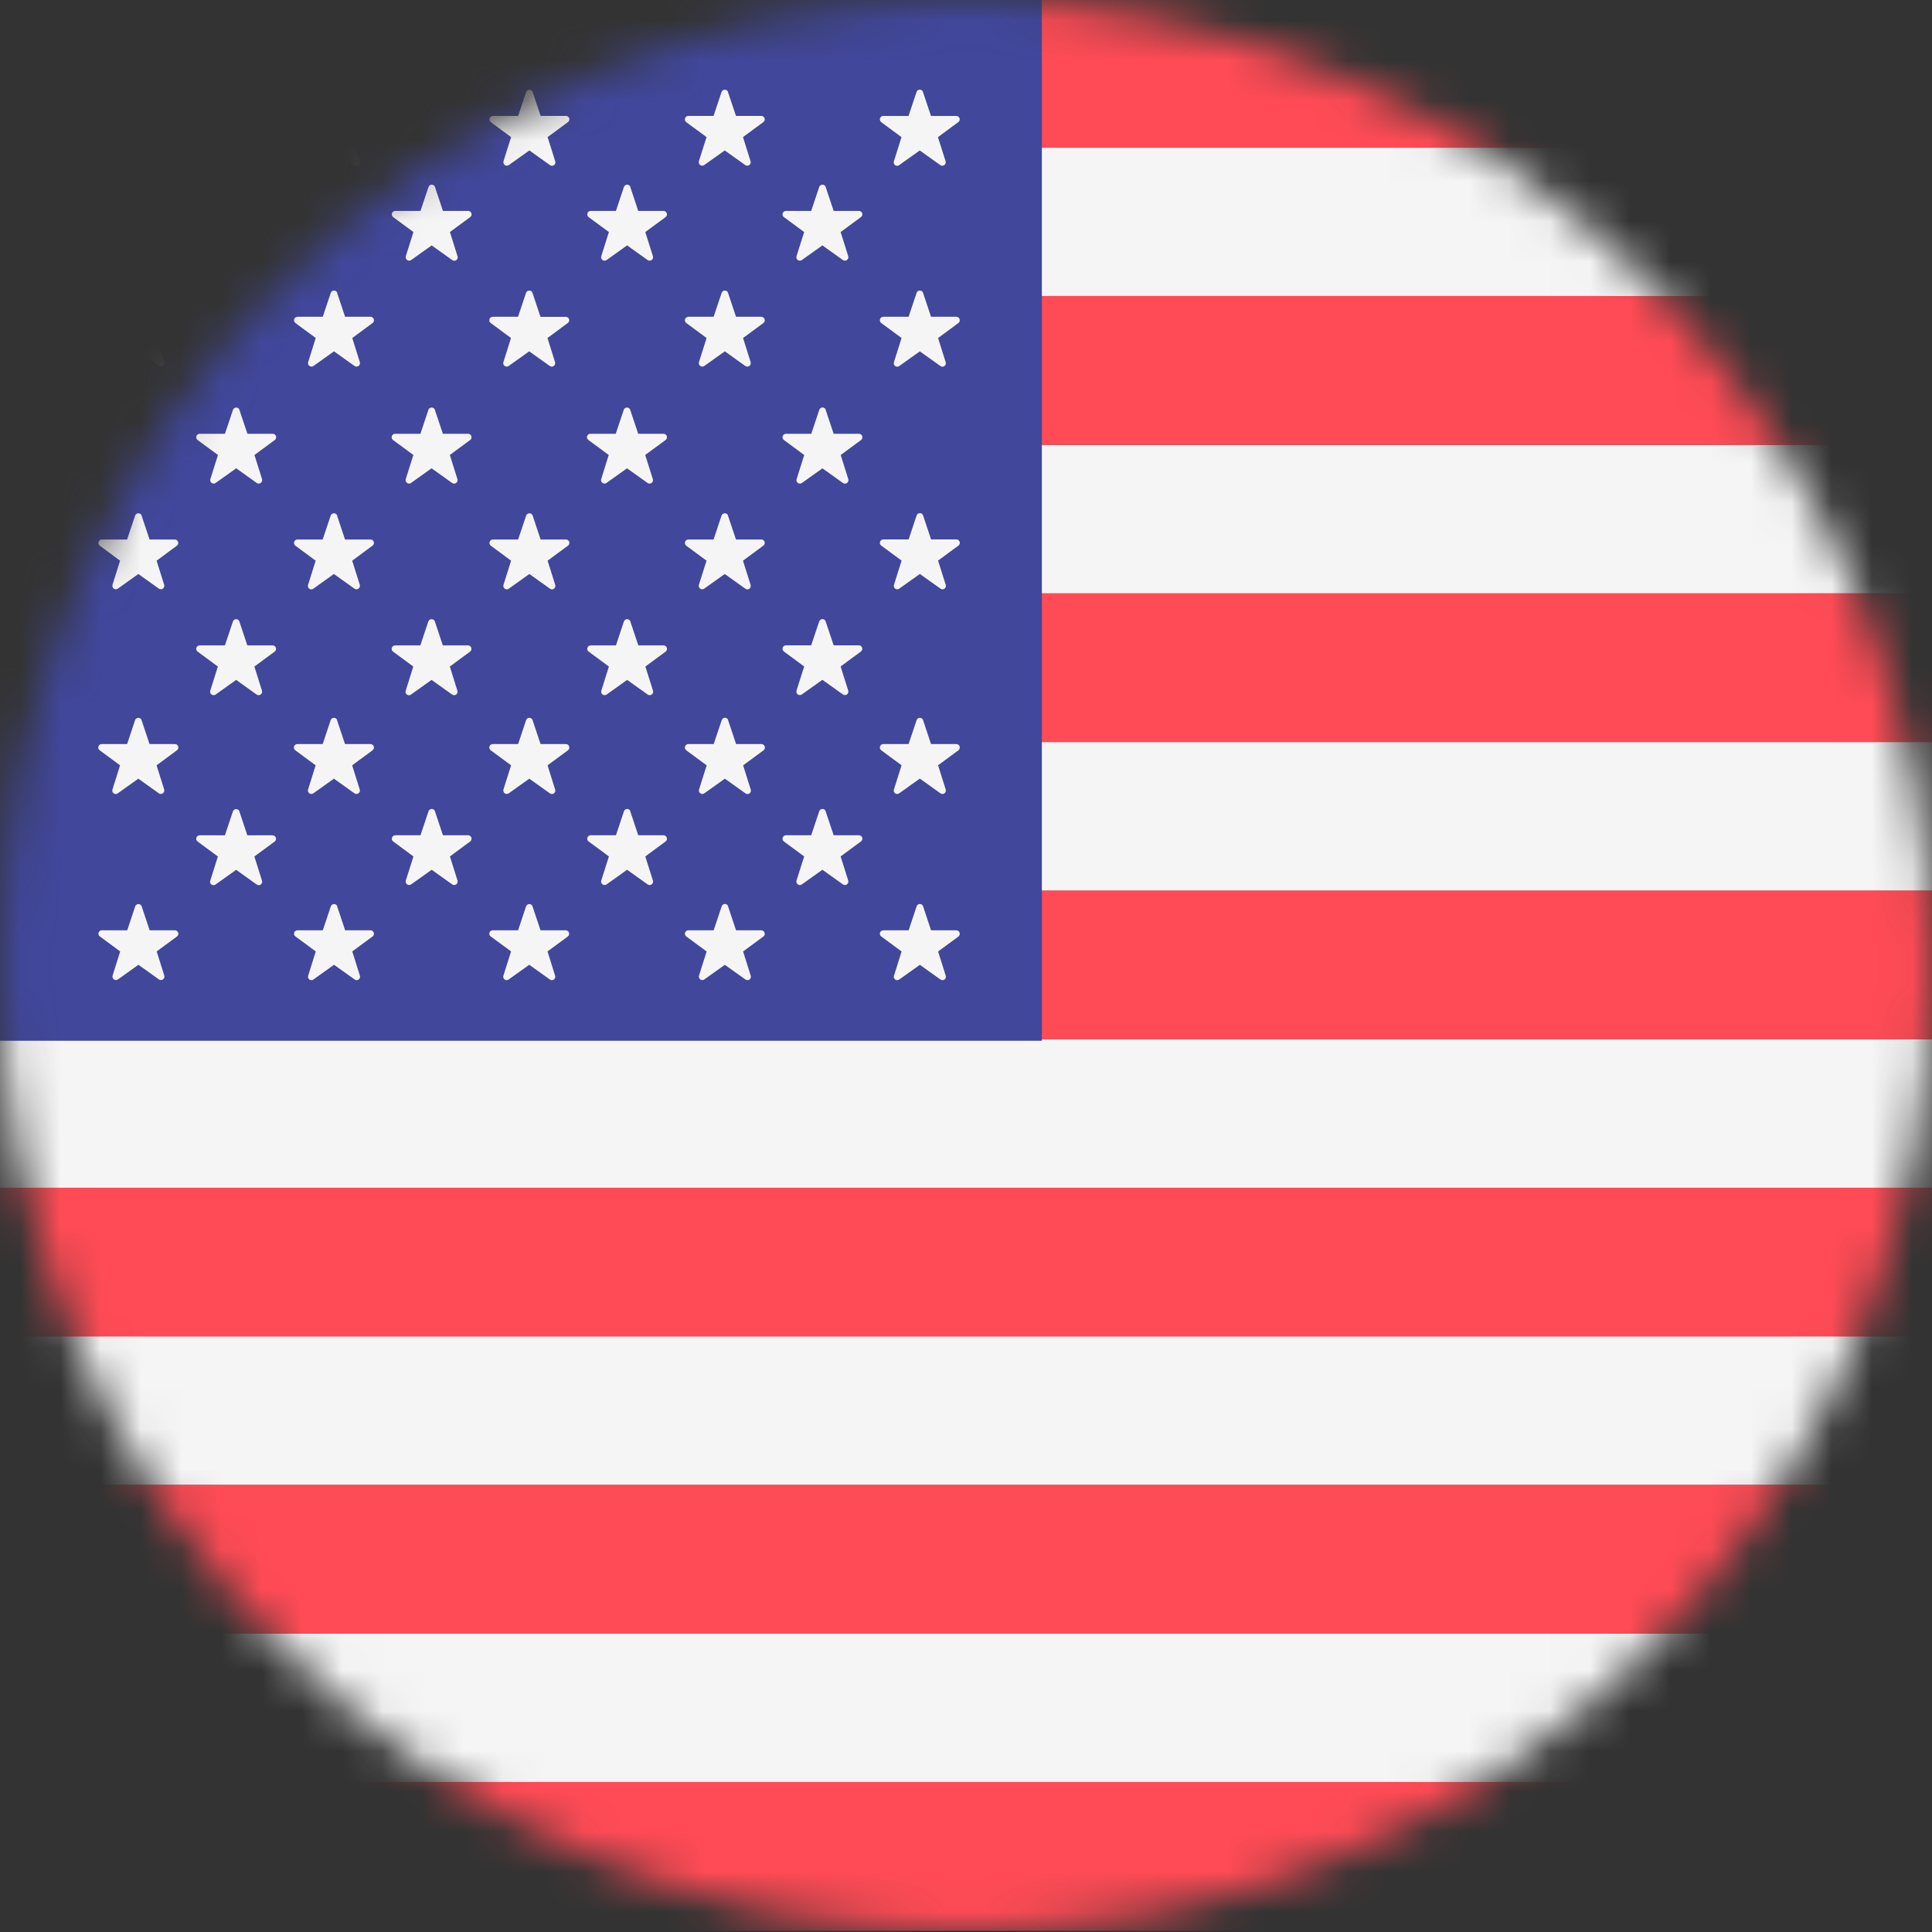
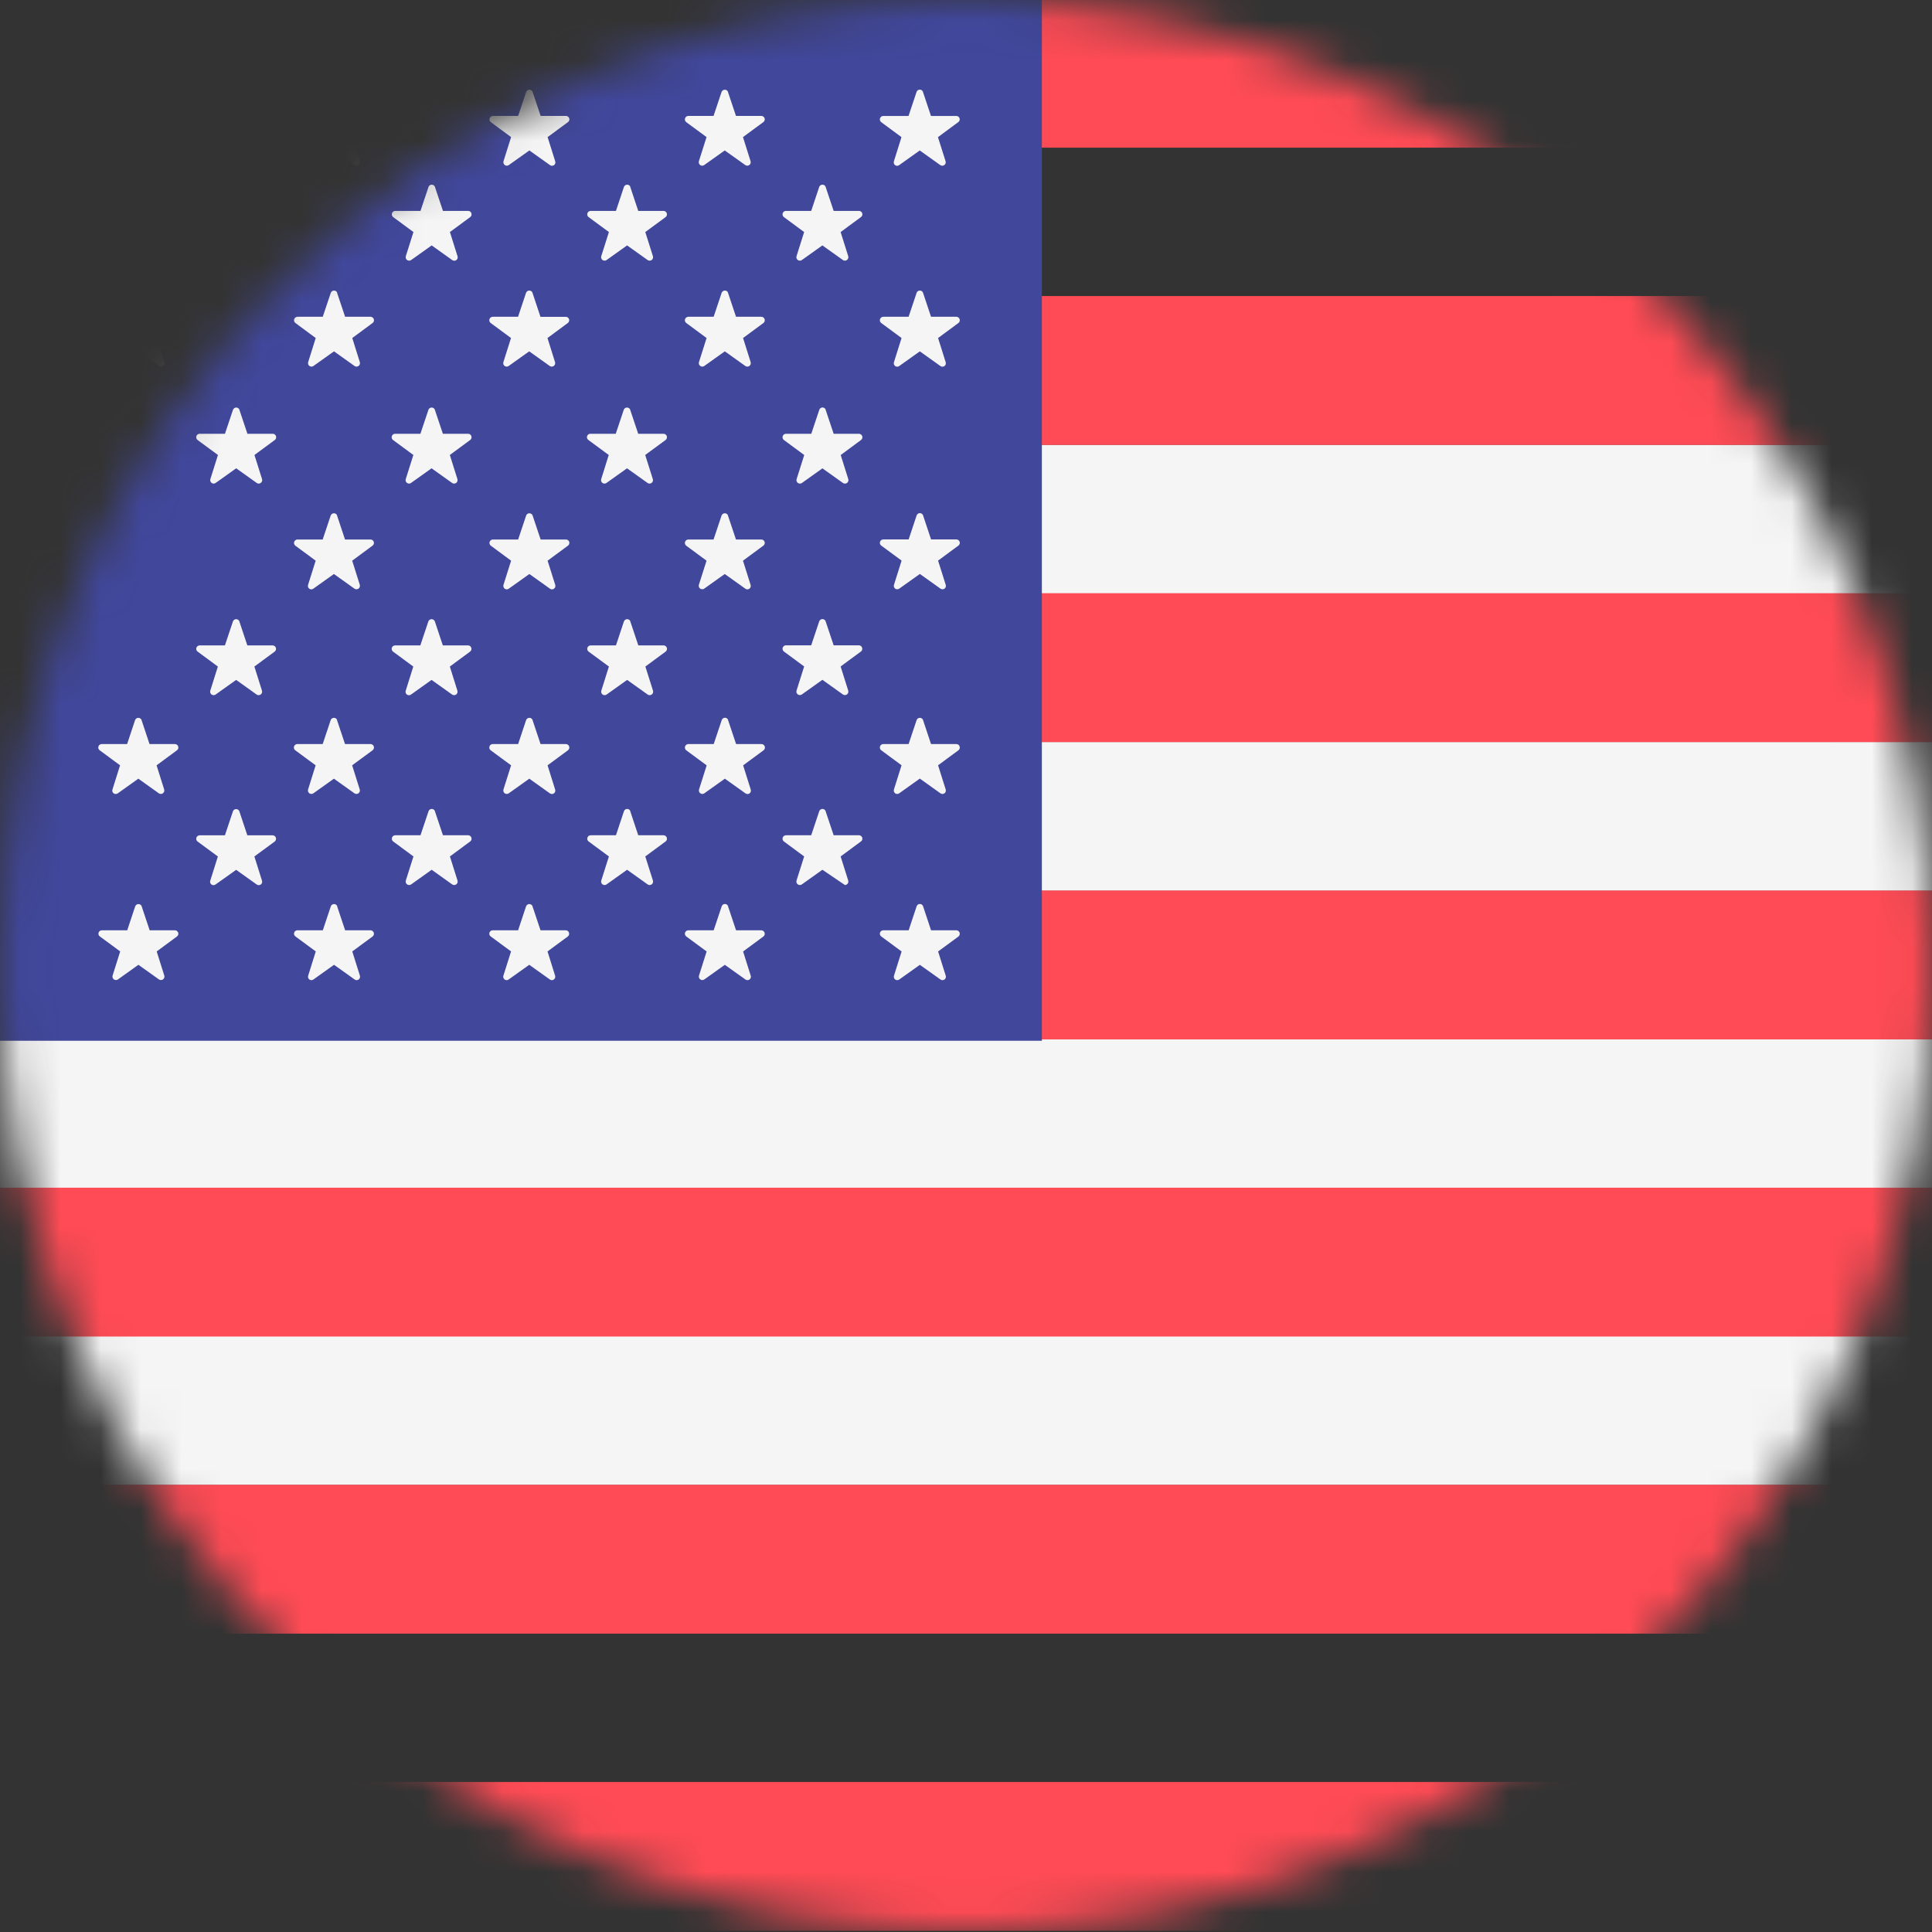
<svg xmlns="http://www.w3.org/2000/svg" width="48" height="48" viewBox="0 0 48 48" fill="none">
  <rect x="0" y="0" width="48" height="48" fill="#333333" stroke="none" />
  <mask id="mask0_2247_280" style="mask-type:alpha" maskUnits="userSpaceOnUse" x="0" y="0" width="48" height="48">
    <circle cx="24" cy="24" r="24" fill="#D9D9D9" />
  </mask>
  <g mask="url(#mask0_2247_280)">
    <path d="M48 11.051H0V14.749H48V11.051Z" fill="#F5F5F5" />
-     <path d="M45.504 3.67H2.51C1.588 4.752 0.895 6.01 0.473 7.368H47.531C47.112 6.011 46.423 4.753 45.504 3.67V3.67Z" fill="#F5F5F5" />
    <path d="M48 18.434H0V22.132H48V18.434Z" fill="#F5F5F5" />
    <path d="M48 25.814H0V29.513H48V25.814Z" fill="#F5F5F5" />
    <path d="M48 33.195H0V36.894H48V33.195Z" fill="#F5F5F5" />
-     <path d="M47.531 40.578H0.473C0.894 41.938 1.587 43.197 2.51 44.281H45.504C46.423 43.198 47.112 41.94 47.531 40.582V40.578Z" fill="#F5F5F5" />
    <path d="M37.495 -0.029H10.5C8.978 -0.032 7.473 0.298 6.092 0.937C4.71 1.576 3.484 2.508 2.5 3.669H45.487C44.503 2.509 43.279 1.577 41.899 0.939C40.519 0.3 39.016 -0.03 37.495 -0.029V-0.029Z" fill="#FF4B55" />
    <path d="M48 14.738H0V18.437H48V14.738Z" fill="#FF4B55" />
    <path d="M47.997 10.475C47.999 9.418 47.84 8.366 47.528 7.355H0.469C0.157 8.366 -0.001 9.418 8.52584e-06 10.475V11.054H47.997V10.475Z" fill="#FF4B55" />
    <path d="M48 22.125H0V25.823H48V22.125Z" fill="#FF4B55" />
    <path d="M47.997 37.467V36.889H8.79449e-06V37.467C-0.001 38.525 0.157 39.577 0.469 40.587H47.53C47.842 39.577 48 38.525 47.999 37.467H47.997Z" fill="#FF4B55" />
    <path d="M45.486 44.273H2.508C3.492 45.435 4.718 46.367 6.1 47.006C7.481 47.645 8.986 47.974 10.508 47.972H37.495C39.015 47.973 40.518 47.643 41.898 47.004C43.278 46.365 44.503 45.434 45.486 44.273V44.273Z" fill="#FF4B55" />
    <path d="M48 29.508H0V33.206H48V29.508Z" fill="#FF4B55" />
    <path d="M25.885 -0.029H10.515C7.726 -0.029 5.052 1.079 3.08 3.051C1.108 5.023 0 7.697 0 10.486L0 25.857H25.885V-0.029Z" fill="#41479B" />
    <path d="M2.785 4.023C2.78 4.04 2.78 4.058 2.786 4.075C2.791 4.092 2.802 4.106 2.816 4.117C2.831 4.127 2.848 4.133 2.865 4.133C2.883 4.134 2.9 4.129 2.915 4.119L3.433 3.757L3.944 4.122C3.959 4.131 3.977 4.136 3.994 4.136C4.012 4.136 4.029 4.13 4.043 4.119C4.057 4.109 4.068 4.094 4.074 4.078C4.079 4.061 4.08 4.043 4.075 4.026L3.886 3.425L4.393 3.052C4.406 3.041 4.416 3.026 4.421 3.009C4.426 2.992 4.425 2.975 4.42 2.958C4.414 2.941 4.404 2.927 4.39 2.916C4.376 2.906 4.359 2.9 4.341 2.899H3.714L3.607 2.576C3.337 2.812 3.079 3.061 2.835 3.323L2.982 3.432L2.785 4.023Z" fill="#F5F5F5" />
    <path d="M3.518 7.273L3.717 7.87H4.347C4.365 7.871 4.382 7.877 4.397 7.887C4.411 7.898 4.422 7.912 4.427 7.929C4.433 7.946 4.433 7.964 4.428 7.981C4.423 7.999 4.413 8.014 4.399 8.024L3.892 8.398L4.081 8.997C4.086 9.014 4.085 9.032 4.08 9.049C4.074 9.065 4.063 9.08 4.049 9.091C4.035 9.101 4.018 9.107 4 9.107C3.983 9.108 3.965 9.102 3.95 9.093L3.439 8.728L2.927 9.093C2.912 9.102 2.895 9.108 2.877 9.107C2.859 9.107 2.842 9.101 2.828 9.091C2.814 9.08 2.803 9.065 2.797 9.049C2.792 9.032 2.791 9.014 2.796 8.997L2.985 8.398L2.479 8.024C2.465 8.014 2.454 7.999 2.449 7.981C2.444 7.964 2.444 7.946 2.45 7.929C2.455 7.912 2.466 7.898 2.48 7.887C2.495 7.877 2.512 7.871 2.53 7.87H3.16L3.36 7.273C3.366 7.257 3.377 7.243 3.391 7.233C3.405 7.224 3.422 7.219 3.439 7.219C3.456 7.219 3.473 7.224 3.487 7.233C3.502 7.243 3.513 7.257 3.519 7.273H3.518Z" fill="#F5F5F5" />
-     <path d="M3.516 12.806L3.716 13.404H4.346C4.363 13.404 4.38 13.41 4.394 13.421C4.408 13.431 4.418 13.446 4.424 13.462C4.43 13.479 4.43 13.497 4.425 13.514C4.42 13.53 4.41 13.545 4.397 13.556L3.891 13.93L4.079 14.53C4.084 14.547 4.084 14.565 4.078 14.582C4.072 14.599 4.062 14.613 4.048 14.624C4.033 14.634 4.016 14.64 3.998 14.64C3.981 14.641 3.963 14.636 3.949 14.626L3.437 14.261L2.925 14.626C2.91 14.636 2.893 14.641 2.875 14.64C2.858 14.64 2.84 14.634 2.826 14.624C2.812 14.613 2.801 14.599 2.796 14.582C2.79 14.565 2.79 14.547 2.795 14.53L2.983 13.93L2.477 13.556C2.463 13.545 2.454 13.53 2.449 13.514C2.444 13.497 2.444 13.479 2.45 13.462C2.455 13.446 2.466 13.431 2.48 13.421C2.494 13.41 2.511 13.404 2.528 13.404H3.158L3.358 12.806C3.364 12.79 3.375 12.776 3.389 12.767C3.404 12.757 3.42 12.752 3.438 12.752C3.455 12.752 3.471 12.757 3.486 12.767C3.5 12.776 3.511 12.79 3.517 12.806H3.516Z" fill="#F5F5F5" />
    <path d="M3.516 17.888L3.715 18.486H4.345C4.363 18.486 4.381 18.491 4.396 18.502C4.411 18.512 4.422 18.527 4.427 18.545C4.433 18.562 4.433 18.581 4.428 18.598C4.422 18.615 4.411 18.63 4.396 18.641L3.89 19.014L4.079 19.615C4.084 19.632 4.083 19.65 4.078 19.667C4.072 19.683 4.061 19.698 4.047 19.709C4.033 19.719 4.016 19.725 3.998 19.725C3.98 19.726 3.963 19.721 3.948 19.711L3.437 19.346L2.925 19.711C2.91 19.721 2.893 19.727 2.874 19.727C2.856 19.727 2.839 19.722 2.824 19.711C2.809 19.7 2.799 19.685 2.793 19.668C2.788 19.651 2.788 19.632 2.794 19.615L2.983 19.014L2.477 18.641C2.462 18.63 2.451 18.615 2.445 18.598C2.44 18.581 2.44 18.562 2.446 18.545C2.451 18.527 2.462 18.512 2.477 18.502C2.492 18.491 2.51 18.486 2.528 18.486H3.158L3.357 17.888C3.364 17.872 3.375 17.858 3.389 17.849C3.403 17.839 3.42 17.834 3.437 17.834C3.454 17.834 3.471 17.839 3.485 17.849C3.5 17.858 3.511 17.872 3.517 17.888H3.516Z" fill="#F5F5F5" />
    <path d="M3.519 22.515L3.718 23.113H4.348C4.366 23.113 4.382 23.119 4.396 23.13C4.41 23.14 4.421 23.155 4.427 23.171C4.432 23.188 4.433 23.206 4.428 23.223C4.423 23.239 4.413 23.254 4.399 23.265L3.893 23.638L4.082 24.239C4.087 24.256 4.086 24.274 4.081 24.291C4.075 24.308 4.064 24.322 4.05 24.333C4.036 24.343 4.019 24.349 4.001 24.349C3.983 24.35 3.966 24.345 3.951 24.335L3.439 23.97L2.928 24.335C2.913 24.345 2.896 24.35 2.878 24.349C2.86 24.349 2.843 24.343 2.829 24.333C2.815 24.322 2.804 24.308 2.798 24.291C2.793 24.274 2.792 24.256 2.797 24.239L2.986 23.638L2.48 23.265C2.465 23.255 2.455 23.24 2.449 23.223C2.444 23.206 2.444 23.187 2.45 23.17C2.455 23.153 2.466 23.139 2.481 23.128C2.495 23.118 2.513 23.113 2.531 23.113H3.161L3.36 22.515C3.367 22.499 3.378 22.485 3.392 22.476C3.406 22.466 3.423 22.461 3.44 22.461C3.457 22.461 3.474 22.466 3.488 22.476C3.503 22.485 3.514 22.499 3.52 22.515H3.519Z" fill="#F5F5F5" />
    <path d="M5.946 4.642L6.145 5.24H6.775C6.793 5.24 6.81 5.246 6.824 5.257C6.838 5.267 6.848 5.282 6.854 5.298C6.859 5.315 6.86 5.333 6.855 5.349C6.85 5.366 6.84 5.381 6.827 5.392L6.32 5.765L6.509 6.366C6.514 6.383 6.513 6.401 6.508 6.418C6.502 6.435 6.491 6.449 6.477 6.46C6.463 6.47 6.446 6.476 6.428 6.476C6.41 6.477 6.393 6.472 6.378 6.462L5.867 6.097L5.355 6.462C5.34 6.472 5.323 6.477 5.305 6.476C5.287 6.476 5.27 6.47 5.256 6.46C5.242 6.449 5.231 6.435 5.225 6.418C5.22 6.401 5.219 6.383 5.224 6.366L5.413 5.765L4.907 5.392C4.893 5.381 4.883 5.366 4.878 5.349C4.874 5.333 4.874 5.315 4.879 5.298C4.885 5.282 4.896 5.267 4.91 5.257C4.924 5.246 4.94 5.24 4.958 5.24H5.588L5.788 4.642C5.794 4.626 5.805 4.612 5.819 4.603C5.833 4.593 5.85 4.588 5.867 4.588C5.884 4.588 5.901 4.593 5.915 4.603C5.93 4.612 5.941 4.626 5.947 4.642H5.946Z" fill="#F5F5F5" />
    <path d="M5.947 10.179L6.147 10.777H6.777C6.795 10.777 6.812 10.783 6.826 10.793C6.841 10.804 6.851 10.819 6.857 10.835C6.863 10.852 6.863 10.871 6.858 10.888C6.853 10.905 6.842 10.92 6.828 10.931L6.322 11.304L6.511 11.905C6.516 11.921 6.515 11.94 6.51 11.956C6.504 11.973 6.493 11.988 6.479 11.998C6.465 12.009 6.448 12.014 6.43 12.015C6.412 12.015 6.395 12.01 6.38 12L5.868 11.635L5.356 12C5.342 12.01 5.324 12.015 5.307 12.015C5.289 12.014 5.272 12.009 5.258 11.998C5.243 11.988 5.233 11.973 5.227 11.956C5.221 11.94 5.221 11.921 5.226 11.905L5.415 11.304L4.908 10.931C4.894 10.92 4.884 10.905 4.879 10.888C4.874 10.871 4.874 10.852 4.879 10.835C4.885 10.819 4.896 10.804 4.91 10.793C4.925 10.783 4.942 10.777 4.96 10.777H5.589L5.789 10.179C5.796 10.163 5.807 10.149 5.821 10.14C5.835 10.13 5.852 10.125 5.869 10.125C5.886 10.125 5.903 10.13 5.917 10.14C5.931 10.149 5.942 10.163 5.949 10.179H5.947Z" fill="#F5F5F5" />
    <path d="M5.946 15.437L6.145 16.035H6.775C6.793 16.035 6.81 16.041 6.824 16.052C6.838 16.062 6.848 16.076 6.854 16.093C6.859 16.11 6.86 16.128 6.855 16.144C6.85 16.161 6.84 16.176 6.827 16.187L6.32 16.56L6.509 17.161C6.514 17.178 6.513 17.196 6.508 17.213C6.502 17.23 6.491 17.244 6.477 17.255C6.463 17.265 6.446 17.271 6.428 17.271C6.41 17.272 6.393 17.267 6.378 17.257L5.867 16.892L5.355 17.257C5.34 17.267 5.323 17.272 5.305 17.271C5.287 17.271 5.27 17.265 5.256 17.255C5.242 17.244 5.231 17.23 5.225 17.213C5.22 17.196 5.219 17.178 5.224 17.161L5.413 16.56L4.907 16.187C4.893 16.176 4.883 16.161 4.878 16.144C4.874 16.128 4.874 16.11 4.879 16.093C4.885 16.076 4.896 16.062 4.91 16.052C4.924 16.041 4.94 16.035 4.958 16.035H5.588L5.788 15.437C5.794 15.421 5.805 15.407 5.819 15.398C5.833 15.388 5.85 15.383 5.867 15.383C5.884 15.383 5.901 15.388 5.915 15.398C5.93 15.407 5.941 15.421 5.947 15.437H5.946Z" fill="#F5F5F5" />
    <path d="M5.946 20.155L6.145 20.753H6.775C6.793 20.754 6.81 20.76 6.824 20.77C6.838 20.781 6.848 20.795 6.854 20.812C6.859 20.828 6.86 20.846 6.855 20.863C6.85 20.88 6.84 20.895 6.827 20.906L6.32 21.279L6.509 21.88C6.515 21.897 6.515 21.915 6.51 21.933C6.504 21.95 6.494 21.965 6.479 21.976C6.464 21.986 6.447 21.992 6.429 21.992C6.411 21.992 6.393 21.986 6.378 21.975L5.867 21.611L5.355 21.975C5.34 21.986 5.323 21.992 5.304 21.992C5.286 21.992 5.269 21.986 5.254 21.976C5.24 21.965 5.229 21.95 5.223 21.933C5.218 21.915 5.218 21.897 5.224 21.88L5.413 21.279L4.907 20.906C4.893 20.895 4.883 20.88 4.878 20.863C4.874 20.846 4.874 20.828 4.879 20.812C4.885 20.795 4.896 20.781 4.91 20.77C4.924 20.76 4.94 20.754 4.958 20.753H5.588L5.788 20.155C5.794 20.14 5.805 20.126 5.819 20.116C5.833 20.107 5.85 20.102 5.867 20.102C5.884 20.102 5.901 20.107 5.915 20.116C5.93 20.126 5.941 20.14 5.947 20.155H5.946Z" fill="#F5F5F5" />
    <path d="M8.373 2.282L8.572 2.88H9.205C9.222 2.881 9.239 2.887 9.253 2.897C9.267 2.908 9.278 2.922 9.283 2.939C9.289 2.955 9.289 2.973 9.284 2.99C9.28 3.007 9.27 3.022 9.256 3.033L8.75 3.406L8.939 4.007C8.944 4.024 8.943 4.042 8.938 4.058C8.932 4.075 8.921 4.09 8.907 4.1C8.893 4.111 8.876 4.117 8.858 4.117C8.84 4.117 8.823 4.112 8.808 4.102L8.296 3.738L7.784 4.102C7.77 4.112 7.752 4.117 7.735 4.117C7.717 4.117 7.7 4.111 7.686 4.1C7.671 4.09 7.661 4.075 7.655 4.058C7.649 4.042 7.649 4.024 7.654 4.007L7.843 3.406L7.336 3.033C7.323 3.022 7.313 3.007 7.308 2.99C7.303 2.973 7.304 2.955 7.309 2.939C7.315 2.922 7.325 2.908 7.339 2.897C7.353 2.887 7.37 2.881 7.388 2.88H8.017L8.217 2.282C8.224 2.266 8.235 2.253 8.249 2.243C8.263 2.234 8.28 2.229 8.297 2.229C8.314 2.229 8.331 2.234 8.345 2.243C8.359 2.253 8.37 2.266 8.377 2.282H8.373Z" fill="#F5F5F5" />
    <path d="M8.374 7.273L8.574 7.87H9.207C9.224 7.871 9.242 7.877 9.256 7.887C9.27 7.898 9.281 7.912 9.287 7.929C9.292 7.946 9.293 7.964 9.288 7.981C9.282 7.999 9.272 8.014 9.258 8.024L8.752 8.398L8.94 8.998C8.945 9.015 8.945 9.033 8.939 9.05C8.934 9.067 8.923 9.081 8.909 9.092C8.894 9.102 8.877 9.108 8.86 9.109C8.842 9.109 8.825 9.104 8.81 9.094L8.298 8.729L7.786 9.094C7.771 9.104 7.754 9.109 7.736 9.109C7.719 9.108 7.702 9.102 7.687 9.092C7.673 9.081 7.662 9.067 7.657 9.05C7.651 9.033 7.651 9.015 7.656 8.998L7.844 8.398L7.338 8.024C7.324 8.014 7.314 7.999 7.308 7.981C7.303 7.964 7.303 7.946 7.309 7.929C7.315 7.912 7.325 7.898 7.34 7.887C7.354 7.877 7.372 7.871 7.389 7.87H8.019L8.219 7.273C8.225 7.257 8.236 7.243 8.251 7.233C8.265 7.224 8.282 7.219 8.299 7.219C8.316 7.219 8.333 7.224 8.347 7.233C8.361 7.243 8.372 7.257 8.378 7.273H8.374Z" fill="#F5F5F5" />
    <path d="M8.373 12.806L8.572 13.404H9.205C9.223 13.403 9.24 13.409 9.255 13.419C9.269 13.43 9.28 13.444 9.286 13.461C9.292 13.478 9.292 13.497 9.287 13.514C9.281 13.531 9.271 13.546 9.256 13.556L8.75 13.93L8.939 14.53C8.944 14.547 8.943 14.565 8.938 14.582C8.932 14.599 8.921 14.613 8.907 14.624C8.893 14.634 8.876 14.64 8.858 14.64C8.84 14.641 8.823 14.636 8.808 14.626L8.296 14.261L7.784 14.626C7.77 14.637 7.752 14.643 7.734 14.643C7.716 14.643 7.698 14.637 7.684 14.626C7.669 14.615 7.658 14.6 7.653 14.583C7.648 14.566 7.648 14.547 7.654 14.53L7.843 13.93L7.336 13.556C7.323 13.545 7.313 13.53 7.308 13.514C7.303 13.497 7.304 13.479 7.309 13.462C7.315 13.446 7.325 13.431 7.339 13.421C7.353 13.41 7.37 13.404 7.388 13.404H8.017L8.217 12.806C8.224 12.79 8.235 12.776 8.249 12.767C8.263 12.757 8.28 12.752 8.297 12.752C8.314 12.752 8.331 12.757 8.345 12.767C8.359 12.776 8.37 12.79 8.377 12.806H8.373Z" fill="#F5F5F5" />
    <path d="M8.372 17.888L8.572 18.486H9.204C9.223 18.486 9.24 18.491 9.255 18.502C9.27 18.512 9.281 18.527 9.287 18.545C9.292 18.562 9.292 18.581 9.287 18.598C9.281 18.615 9.27 18.63 9.256 18.641L8.749 19.014L8.938 19.615C8.943 19.632 8.943 19.65 8.937 19.667C8.931 19.683 8.921 19.698 8.907 19.709C8.892 19.719 8.875 19.725 8.857 19.725C8.84 19.726 8.822 19.721 8.808 19.711L8.296 19.346L7.784 19.711C7.769 19.721 7.752 19.726 7.734 19.725C7.717 19.725 7.699 19.719 7.685 19.709C7.671 19.698 7.66 19.683 7.655 19.667C7.649 19.65 7.649 19.632 7.654 19.615L7.842 19.014L7.336 18.641C7.321 18.63 7.31 18.615 7.305 18.598C7.299 18.581 7.299 18.562 7.305 18.545C7.311 18.527 7.322 18.512 7.337 18.502C7.351 18.491 7.369 18.486 7.387 18.486H8.017L8.217 17.888C8.223 17.872 8.234 17.858 8.248 17.849C8.263 17.839 8.279 17.834 8.297 17.834C8.314 17.834 8.33 17.839 8.345 17.849C8.359 17.858 8.37 17.872 8.376 17.888H8.372Z" fill="#F5F5F5" />
    <path d="M8.375 22.515L8.575 23.113H9.207C9.225 23.113 9.242 23.119 9.256 23.13C9.27 23.14 9.28 23.155 9.286 23.171C9.292 23.188 9.292 23.206 9.287 23.223C9.282 23.239 9.272 23.254 9.259 23.265L8.752 23.638L8.941 24.239C8.947 24.256 8.947 24.275 8.942 24.292C8.937 24.309 8.926 24.324 8.911 24.335C8.897 24.346 8.879 24.352 8.861 24.352C8.843 24.352 8.825 24.346 8.811 24.335L8.299 23.97L7.787 24.335C7.772 24.346 7.755 24.352 7.737 24.352C7.719 24.352 7.701 24.346 7.686 24.335C7.672 24.324 7.661 24.309 7.656 24.292C7.65 24.275 7.651 24.256 7.657 24.239L7.845 23.638L7.339 23.265C7.325 23.255 7.314 23.24 7.309 23.223C7.303 23.206 7.303 23.187 7.309 23.17C7.315 23.153 7.326 23.139 7.34 23.128C7.355 23.118 7.372 23.113 7.39 23.113H8.02L8.22 22.515C8.226 22.499 8.237 22.485 8.251 22.476C8.266 22.466 8.282 22.461 8.3 22.461C8.317 22.461 8.333 22.466 8.348 22.476C8.362 22.485 8.373 22.499 8.379 22.515H8.375Z" fill="#F5F5F5" />
    <path d="M10.805 4.642L11.005 5.24H11.635C11.652 5.241 11.669 5.247 11.682 5.257C11.696 5.268 11.707 5.282 11.712 5.299C11.717 5.315 11.718 5.333 11.713 5.35C11.708 5.366 11.698 5.381 11.684 5.392L11.178 5.765L11.367 6.366C11.373 6.383 11.373 6.402 11.368 6.419C11.362 6.436 11.352 6.451 11.337 6.462C11.322 6.473 11.305 6.479 11.287 6.478C11.269 6.478 11.251 6.473 11.236 6.462L10.725 6.097L10.213 6.462C10.198 6.472 10.181 6.477 10.163 6.476C10.145 6.476 10.128 6.47 10.114 6.46C10.1 6.449 10.089 6.435 10.083 6.418C10.078 6.401 10.077 6.383 10.082 6.366L10.272 5.765L9.766 5.392C9.752 5.381 9.743 5.366 9.738 5.349C9.733 5.333 9.733 5.315 9.739 5.298C9.744 5.282 9.755 5.267 9.769 5.257C9.783 5.246 9.8 5.24 9.817 5.24H10.447L10.647 4.642C10.653 4.626 10.664 4.612 10.678 4.603C10.693 4.593 10.71 4.588 10.727 4.588C10.744 4.588 10.761 4.593 10.775 4.603C10.789 4.612 10.8 4.626 10.806 4.642H10.805Z" fill="#F5F5F5" />
    <path d="M10.803 10.179L11.003 10.777H11.632C11.65 10.777 11.667 10.783 11.681 10.794C11.695 10.805 11.706 10.819 11.711 10.836C11.717 10.853 11.717 10.871 11.712 10.888C11.707 10.905 11.696 10.92 11.682 10.931L11.176 11.304L11.365 11.905C11.37 11.921 11.369 11.94 11.364 11.956C11.358 11.973 11.347 11.988 11.333 11.998C11.319 12.009 11.302 12.014 11.284 12.015C11.266 12.015 11.249 12.01 11.234 12L10.722 11.635L10.21 12C10.196 12.01 10.178 12.015 10.161 12.015C10.143 12.014 10.126 12.009 10.112 11.998C10.097 11.988 10.087 11.973 10.081 11.956C10.075 11.94 10.075 11.921 10.08 11.905L10.27 11.304L9.764 10.931C9.75 10.92 9.739 10.905 9.734 10.888C9.729 10.871 9.729 10.852 9.735 10.835C9.741 10.819 9.751 10.804 9.766 10.793C9.78 10.783 9.797 10.777 9.815 10.777H10.445L10.645 10.179C10.651 10.163 10.662 10.149 10.676 10.14C10.691 10.13 10.707 10.125 10.724 10.125C10.742 10.125 10.758 10.13 10.773 10.14C10.787 10.149 10.798 10.163 10.804 10.179H10.803Z" fill="#F5F5F5" />
    <path d="M10.803 15.437L11.002 16.035H11.632C11.649 16.035 11.666 16.042 11.68 16.052C11.694 16.063 11.704 16.077 11.709 16.094C11.715 16.11 11.715 16.128 11.71 16.145C11.705 16.161 11.695 16.176 11.682 16.187L11.176 16.56L11.364 17.161C11.369 17.178 11.369 17.196 11.363 17.213C11.358 17.23 11.347 17.244 11.333 17.255C11.319 17.265 11.301 17.271 11.284 17.271C11.266 17.272 11.249 17.267 11.234 17.257L10.722 16.892L10.21 17.257C10.196 17.267 10.178 17.273 10.16 17.273C10.142 17.273 10.124 17.268 10.11 17.257C10.095 17.246 10.084 17.231 10.079 17.214C10.073 17.197 10.074 17.178 10.08 17.161L10.268 16.56L9.762 16.187C9.749 16.176 9.739 16.161 9.734 16.144C9.729 16.128 9.729 16.11 9.735 16.093C9.741 16.076 9.751 16.062 9.765 16.052C9.779 16.041 9.796 16.035 9.813 16.035H10.443L10.643 15.437C10.649 15.421 10.66 15.407 10.675 15.398C10.689 15.388 10.706 15.383 10.723 15.383C10.74 15.383 10.757 15.388 10.771 15.398C10.785 15.407 10.796 15.421 10.803 15.437V15.437Z" fill="#F5F5F5" />
    <path d="M10.805 20.154L11.005 20.752H11.635C11.652 20.753 11.669 20.759 11.682 20.77C11.696 20.78 11.707 20.794 11.712 20.811C11.717 20.828 11.718 20.845 11.713 20.862C11.708 20.879 11.698 20.893 11.684 20.904L11.178 21.278L11.367 21.878C11.372 21.895 11.371 21.913 11.366 21.93C11.36 21.947 11.35 21.962 11.335 21.972C11.321 21.982 11.304 21.988 11.286 21.989C11.268 21.989 11.251 21.984 11.236 21.974L10.725 21.609L10.213 21.974C10.198 21.984 10.181 21.989 10.163 21.989C10.145 21.988 10.128 21.982 10.114 21.972C10.1 21.962 10.089 21.947 10.083 21.93C10.078 21.913 10.077 21.895 10.082 21.878L10.272 21.278L9.766 20.904C9.752 20.893 9.743 20.879 9.738 20.862C9.733 20.845 9.733 20.827 9.739 20.811C9.744 20.794 9.755 20.779 9.769 20.769C9.783 20.759 9.8 20.753 9.817 20.752H10.447L10.647 20.154C10.653 20.137 10.664 20.123 10.678 20.113C10.692 20.103 10.709 20.098 10.727 20.098C10.744 20.098 10.761 20.103 10.775 20.113C10.79 20.123 10.801 20.137 10.806 20.154H10.805Z" fill="#F5F5F5" />
    <path d="M13.232 2.282L13.432 2.88H14.062C14.079 2.88 14.097 2.886 14.111 2.897C14.126 2.907 14.136 2.922 14.142 2.939C14.147 2.955 14.147 2.974 14.142 2.991C14.136 3.007 14.126 3.022 14.112 3.033L13.605 3.406L13.794 4.007C13.8 4.024 13.8 4.042 13.795 4.06C13.79 4.077 13.779 4.092 13.764 4.103C13.75 4.113 13.732 4.119 13.714 4.119C13.696 4.119 13.678 4.113 13.664 4.102L13.152 3.738L12.64 4.102C12.625 4.112 12.608 4.117 12.59 4.117C12.572 4.117 12.555 4.111 12.541 4.1C12.527 4.09 12.516 4.075 12.511 4.058C12.505 4.042 12.505 4.024 12.509 4.007L12.698 3.406L12.192 3.033C12.178 3.022 12.168 3.007 12.164 2.99C12.159 2.973 12.159 2.955 12.165 2.939C12.17 2.922 12.181 2.908 12.195 2.897C12.209 2.887 12.226 2.881 12.243 2.88H12.873L13.073 2.282C13.079 2.266 13.09 2.253 13.104 2.243C13.118 2.234 13.135 2.229 13.152 2.229C13.17 2.229 13.186 2.234 13.2 2.243C13.215 2.253 13.226 2.266 13.232 2.282V2.282Z" fill="#F5F5F5" />
    <path d="M13.229 7.274L13.428 7.872H14.058C14.076 7.872 14.093 7.878 14.107 7.888C14.122 7.899 14.133 7.913 14.138 7.93C14.144 7.947 14.144 7.965 14.138 7.982C14.133 7.999 14.122 8.014 14.108 8.024L13.602 8.398L13.79 8.998C13.795 9.015 13.795 9.033 13.789 9.05C13.784 9.067 13.773 9.081 13.759 9.092C13.745 9.102 13.727 9.108 13.71 9.109C13.692 9.109 13.675 9.104 13.66 9.094L13.148 8.729L12.636 9.094C12.622 9.104 12.604 9.109 12.586 9.109C12.569 9.108 12.552 9.102 12.537 9.092C12.523 9.081 12.512 9.067 12.507 9.05C12.501 9.033 12.501 9.015 12.506 8.998L12.696 8.398L12.19 8.024C12.175 8.014 12.165 7.999 12.16 7.981C12.155 7.964 12.155 7.946 12.161 7.929C12.166 7.912 12.177 7.898 12.191 7.887C12.206 7.877 12.223 7.871 12.241 7.87H12.871L13.07 7.273C13.077 7.257 13.088 7.243 13.102 7.233C13.116 7.224 13.133 7.219 13.15 7.219C13.167 7.219 13.184 7.224 13.198 7.233C13.213 7.243 13.224 7.257 13.23 7.273L13.229 7.274Z" fill="#F5F5F5" />
    <path d="M13.232 12.806L13.432 13.404H14.062C14.079 13.404 14.097 13.409 14.111 13.42C14.126 13.43 14.136 13.445 14.142 13.462C14.147 13.479 14.147 13.497 14.142 13.514C14.136 13.531 14.126 13.546 14.112 13.556L13.605 13.93L13.794 14.53C13.8 14.547 13.8 14.566 13.795 14.583C13.79 14.6 13.779 14.615 13.764 14.626C13.75 14.637 13.732 14.643 13.714 14.643C13.696 14.643 13.678 14.637 13.664 14.626L13.152 14.261L12.64 14.626C12.625 14.637 12.608 14.643 12.59 14.643C12.572 14.643 12.554 14.637 12.539 14.626C12.525 14.615 12.514 14.6 12.509 14.583C12.503 14.566 12.504 14.547 12.509 14.53L12.698 13.93L12.192 13.556C12.178 13.545 12.168 13.53 12.164 13.514C12.159 13.497 12.159 13.479 12.165 13.462C12.17 13.446 12.181 13.431 12.195 13.421C12.209 13.41 12.226 13.404 12.243 13.404H12.873L13.073 12.806C13.079 12.79 13.09 12.776 13.104 12.767C13.118 12.757 13.135 12.752 13.152 12.752C13.17 12.752 13.186 12.757 13.2 12.767C13.215 12.776 13.226 12.79 13.232 12.806V12.806Z" fill="#F5F5F5" />
    <path d="M13.23 17.888L13.43 18.486H14.06C14.078 18.486 14.096 18.492 14.11 18.503C14.125 18.513 14.135 18.528 14.141 18.545C14.146 18.563 14.146 18.581 14.141 18.598C14.135 18.615 14.124 18.63 14.11 18.641L13.604 19.014L13.792 19.615C13.798 19.632 13.799 19.651 13.793 19.668C13.788 19.685 13.777 19.7 13.762 19.711C13.748 19.722 13.73 19.727 13.712 19.727C13.694 19.727 13.676 19.721 13.662 19.711L13.15 19.346L12.638 19.711C12.623 19.721 12.606 19.726 12.588 19.725C12.571 19.725 12.554 19.719 12.539 19.709C12.525 19.698 12.514 19.683 12.509 19.667C12.503 19.65 12.503 19.632 12.508 19.615L12.698 19.014L12.191 18.641C12.177 18.63 12.166 18.615 12.16 18.598C12.155 18.581 12.155 18.562 12.161 18.545C12.166 18.527 12.177 18.512 12.192 18.502C12.207 18.491 12.225 18.486 12.243 18.486H12.873L13.072 17.888C13.079 17.872 13.09 17.858 13.104 17.849C13.118 17.839 13.135 17.834 13.152 17.834C13.169 17.834 13.186 17.839 13.2 17.849C13.214 17.858 13.225 17.872 13.232 17.888H13.23Z" fill="#F5F5F5" />
    <path d="M13.229 22.515L13.429 23.113H14.059C14.076 23.113 14.093 23.12 14.107 23.13C14.121 23.141 14.131 23.155 14.136 23.172C14.142 23.188 14.142 23.206 14.137 23.223C14.132 23.239 14.122 23.254 14.109 23.265L13.603 23.638L13.791 24.239C13.797 24.256 13.798 24.275 13.792 24.292C13.787 24.309 13.776 24.324 13.761 24.335C13.747 24.346 13.729 24.352 13.711 24.352C13.693 24.352 13.675 24.346 13.661 24.335L13.149 23.97L12.637 24.335C12.623 24.346 12.605 24.352 12.587 24.352C12.569 24.352 12.551 24.346 12.537 24.335C12.522 24.324 12.511 24.309 12.506 24.292C12.501 24.275 12.501 24.256 12.507 24.239L12.697 23.638L12.191 23.265C12.176 23.255 12.165 23.24 12.16 23.223C12.155 23.206 12.155 23.187 12.161 23.17C12.166 23.153 12.177 23.139 12.192 23.128C12.206 23.118 12.224 23.113 12.242 23.113H12.872L13.071 22.515C13.078 22.499 13.089 22.485 13.103 22.476C13.117 22.466 13.134 22.461 13.151 22.461C13.168 22.461 13.185 22.466 13.199 22.476C13.213 22.485 13.225 22.499 13.231 22.515H13.229Z" fill="#F5F5F5" />
    <path d="M15.658 4.642L15.857 5.24H16.487C16.505 5.24 16.522 5.246 16.536 5.257C16.55 5.267 16.56 5.282 16.566 5.298C16.571 5.315 16.572 5.333 16.567 5.349C16.562 5.366 16.552 5.381 16.539 5.392L16.032 5.765L16.222 6.366C16.227 6.383 16.227 6.401 16.221 6.418C16.216 6.435 16.205 6.449 16.191 6.46C16.176 6.47 16.159 6.476 16.142 6.476C16.124 6.477 16.107 6.472 16.092 6.462L15.58 6.097L15.068 6.462C15.053 6.472 15.036 6.477 15.018 6.476C15.001 6.476 14.984 6.47 14.969 6.46C14.955 6.449 14.944 6.435 14.939 6.418C14.933 6.401 14.933 6.383 14.938 6.366L15.128 5.765L14.621 5.392C14.608 5.381 14.598 5.366 14.593 5.349C14.588 5.333 14.589 5.315 14.594 5.298C14.6 5.282 14.61 5.267 14.624 5.257C14.638 5.246 14.655 5.24 14.673 5.24H15.303L15.502 4.642C15.509 4.626 15.52 4.612 15.534 4.603C15.548 4.593 15.565 4.588 15.582 4.588C15.599 4.588 15.616 4.593 15.63 4.603C15.645 4.612 15.655 4.626 15.662 4.642H15.658Z" fill="#F5F5F5" />
    <path d="M15.656 10.179L15.856 10.777H16.485C16.503 10.777 16.52 10.783 16.535 10.793C16.549 10.804 16.56 10.819 16.566 10.835C16.571 10.852 16.572 10.871 16.566 10.888C16.561 10.905 16.551 10.92 16.537 10.931L16.03 11.304L16.22 11.905C16.225 11.921 16.225 11.94 16.219 11.956C16.214 11.973 16.203 11.988 16.189 11.998C16.174 12.009 16.157 12.014 16.14 12.015C16.122 12.015 16.105 12.01 16.09 12L15.578 11.635L15.066 12C15.052 12.01 15.034 12.015 15.017 12.015C14.999 12.014 14.982 12.009 14.967 11.998C14.953 11.988 14.943 11.973 14.937 11.956C14.931 11.94 14.931 11.921 14.936 11.905L15.124 11.304L14.618 10.931C14.603 10.92 14.592 10.905 14.586 10.888C14.581 10.871 14.581 10.852 14.586 10.835C14.592 10.818 14.603 10.803 14.617 10.793C14.632 10.782 14.65 10.776 14.668 10.777H15.298L15.498 10.179C15.504 10.163 15.515 10.149 15.529 10.14C15.544 10.13 15.56 10.125 15.577 10.125C15.595 10.125 15.611 10.13 15.626 10.14C15.64 10.149 15.651 10.163 15.657 10.179H15.656Z" fill="#F5F5F5" />
    <path d="M15.659 15.437L15.859 16.035H16.489C16.506 16.035 16.523 16.041 16.537 16.052C16.551 16.062 16.561 16.076 16.567 16.093C16.573 16.11 16.573 16.128 16.568 16.144C16.563 16.161 16.553 16.176 16.54 16.187L16.034 16.56L16.224 17.161C16.229 17.178 16.228 17.196 16.223 17.213C16.217 17.23 16.206 17.244 16.192 17.255C16.178 17.265 16.161 17.271 16.143 17.271C16.125 17.272 16.108 17.267 16.093 17.257L15.581 16.892L15.069 17.257C15.055 17.267 15.037 17.272 15.02 17.271C15.002 17.271 14.985 17.265 14.971 17.255C14.957 17.244 14.946 17.23 14.94 17.213C14.934 17.196 14.934 17.178 14.939 17.161L15.128 16.56L14.621 16.187C14.608 16.176 14.598 16.161 14.593 16.144C14.588 16.128 14.589 16.11 14.594 16.093C14.6 16.076 14.61 16.062 14.624 16.052C14.638 16.041 14.655 16.035 14.673 16.035H15.303L15.502 15.437C15.509 15.421 15.52 15.407 15.534 15.398C15.548 15.388 15.565 15.383 15.582 15.383C15.599 15.383 15.616 15.388 15.63 15.398C15.644 15.407 15.655 15.421 15.662 15.437H15.659Z" fill="#F5F5F5" />
    <path d="M15.658 20.154L15.857 20.752H16.487C16.505 20.753 16.522 20.759 16.536 20.769C16.55 20.779 16.56 20.794 16.566 20.811C16.571 20.827 16.572 20.845 16.567 20.862C16.562 20.879 16.552 20.893 16.539 20.904L16.032 21.278L16.222 21.878C16.227 21.895 16.227 21.913 16.221 21.93C16.216 21.947 16.205 21.962 16.191 21.972C16.176 21.982 16.159 21.988 16.142 21.989C16.124 21.989 16.107 21.984 16.092 21.974L15.58 21.609L15.068 21.974C15.053 21.984 15.036 21.989 15.018 21.989C15.001 21.988 14.984 21.982 14.969 21.972C14.955 21.962 14.944 21.947 14.939 21.93C14.933 21.913 14.933 21.895 14.938 21.878L15.128 21.278L14.621 20.904C14.608 20.893 14.598 20.879 14.593 20.862C14.588 20.845 14.589 20.827 14.594 20.811C14.6 20.794 14.61 20.779 14.624 20.769C14.638 20.759 14.655 20.753 14.673 20.752H15.303L15.502 20.154C15.508 20.137 15.519 20.123 15.533 20.113C15.548 20.103 15.565 20.098 15.582 20.098C15.6 20.098 15.617 20.103 15.631 20.113C15.645 20.123 15.656 20.137 15.662 20.154H15.658Z" fill="#F5F5F5" />
    <path d="M18.085 2.282L18.285 2.88H18.914C18.932 2.88 18.95 2.886 18.964 2.896C18.979 2.906 18.99 2.921 18.996 2.938C19.001 2.955 19.001 2.973 18.996 2.99C18.991 3.007 18.98 3.022 18.966 3.033L18.459 3.406L18.648 4.007C18.653 4.024 18.653 4.042 18.647 4.058C18.641 4.075 18.631 4.09 18.616 4.1C18.602 4.111 18.585 4.117 18.567 4.117C18.55 4.117 18.532 4.112 18.518 4.102L18.006 3.738L17.494 4.102C17.479 4.112 17.462 4.117 17.444 4.117C17.427 4.117 17.409 4.111 17.395 4.1C17.381 4.09 17.37 4.075 17.365 4.058C17.359 4.042 17.359 4.024 17.363 4.007L17.554 3.406L17.047 3.033C17.034 3.022 17.024 3.007 17.019 2.99C17.014 2.973 17.015 2.955 17.02 2.939C17.026 2.922 17.036 2.908 17.05 2.897C17.064 2.887 17.081 2.881 17.099 2.88H17.728L17.928 2.282C17.934 2.266 17.946 2.253 17.96 2.243C17.974 2.234 17.991 2.229 18.008 2.229C18.025 2.229 18.042 2.234 18.056 2.243C18.07 2.253 18.081 2.266 18.088 2.282H18.085Z" fill="#F5F5F5" />
    <path d="M18.087 7.273L18.286 7.87H18.916C18.934 7.871 18.951 7.877 18.966 7.887C18.98 7.898 18.991 7.912 18.996 7.929C19.002 7.946 19.002 7.964 18.997 7.981C18.992 7.999 18.982 8.014 18.968 8.024L18.461 8.398L18.65 8.998C18.655 9.015 18.654 9.033 18.649 9.05C18.643 9.067 18.632 9.081 18.618 9.092C18.604 9.102 18.587 9.108 18.569 9.109C18.552 9.109 18.534 9.104 18.519 9.094L18.008 8.729L17.496 9.094C17.481 9.104 17.464 9.109 17.446 9.109C17.428 9.108 17.411 9.102 17.397 9.092C17.383 9.081 17.372 9.067 17.366 9.05C17.361 9.033 17.36 9.015 17.365 8.998L17.555 8.398L17.049 8.024C17.035 8.014 17.024 7.999 17.019 7.981C17.014 7.964 17.014 7.946 17.02 7.929C17.026 7.912 17.036 7.898 17.051 7.887C17.065 7.877 17.082 7.871 17.1 7.87H17.73L17.93 7.273C17.936 7.257 17.947 7.243 17.962 7.233C17.976 7.224 17.992 7.219 18.01 7.219C18.027 7.219 18.044 7.224 18.058 7.233C18.072 7.243 18.083 7.257 18.089 7.273H18.087Z" fill="#F5F5F5" />
    <path d="M18.085 12.806L18.285 13.404H18.914C18.932 13.403 18.95 13.409 18.964 13.419C18.979 13.43 18.99 13.444 18.996 13.461C19.001 13.478 19.001 13.497 18.996 13.514C18.991 13.531 18.98 13.546 18.966 13.556L18.459 13.93L18.648 14.53C18.654 14.547 18.654 14.566 18.649 14.583C18.644 14.6 18.633 14.615 18.618 14.626C18.604 14.637 18.586 14.643 18.568 14.643C18.55 14.643 18.532 14.637 18.518 14.626L18.006 14.261L17.494 14.626C17.479 14.636 17.462 14.641 17.444 14.64C17.427 14.64 17.409 14.634 17.395 14.624C17.381 14.613 17.37 14.599 17.365 14.582C17.359 14.565 17.359 14.547 17.363 14.53L17.554 13.93L17.047 13.556C17.034 13.545 17.024 13.53 17.019 13.514C17.014 13.497 17.015 13.479 17.02 13.462C17.026 13.446 17.036 13.431 17.05 13.421C17.064 13.41 17.081 13.404 17.099 13.404H17.728L17.928 12.806C17.934 12.79 17.946 12.776 17.96 12.767C17.974 12.757 17.991 12.752 18.008 12.752C18.025 12.752 18.042 12.757 18.056 12.767C18.07 12.776 18.081 12.79 18.088 12.806H18.085Z" fill="#F5F5F5" />
    <path d="M18.088 17.888L18.288 18.486H18.918C18.936 18.486 18.954 18.492 18.969 18.503C18.983 18.513 18.994 18.528 19 18.545C19.006 18.563 19.006 18.581 19 18.599C18.995 18.616 18.984 18.631 18.969 18.642L18.463 19.015L18.652 19.616C18.658 19.633 18.658 19.651 18.652 19.669C18.647 19.686 18.636 19.701 18.622 19.712C18.607 19.722 18.59 19.728 18.571 19.728C18.553 19.728 18.536 19.722 18.521 19.711L18.009 19.346L17.497 19.711C17.483 19.721 17.465 19.726 17.448 19.726C17.43 19.725 17.413 19.72 17.399 19.709C17.384 19.699 17.374 19.684 17.368 19.667C17.362 19.651 17.362 19.633 17.367 19.616L17.557 19.015L17.051 18.642C17.036 18.631 17.025 18.616 17.02 18.599C17.014 18.581 17.014 18.563 17.02 18.545C17.026 18.528 17.037 18.513 17.051 18.503C17.066 18.492 17.084 18.486 17.102 18.486H17.732L17.932 17.888C17.938 17.872 17.948 17.858 17.963 17.848C17.977 17.837 17.994 17.832 18.011 17.832C18.029 17.832 18.046 17.837 18.06 17.848C18.075 17.858 18.085 17.872 18.091 17.888H18.088Z" fill="#F5F5F5" />
    <path d="M18.087 22.515L18.287 23.113H18.917C18.934 23.114 18.951 23.12 18.965 23.13C18.979 23.141 18.99 23.155 18.995 23.172C19.001 23.188 19.002 23.206 18.997 23.223C18.992 23.24 18.982 23.255 18.968 23.266L18.462 23.639L18.651 24.24C18.657 24.257 18.657 24.275 18.652 24.293C18.646 24.31 18.635 24.325 18.621 24.336C18.606 24.346 18.589 24.352 18.57 24.352C18.552 24.352 18.535 24.346 18.52 24.335L18.008 23.971L17.497 24.335C17.482 24.345 17.465 24.35 17.447 24.35C17.429 24.35 17.412 24.344 17.398 24.333C17.384 24.323 17.373 24.308 17.367 24.291C17.361 24.275 17.361 24.257 17.366 24.24L17.556 23.639L17.05 23.266C17.035 23.255 17.025 23.24 17.02 23.223C17.014 23.206 17.014 23.188 17.02 23.171C17.026 23.154 17.037 23.139 17.051 23.129C17.066 23.119 17.083 23.113 17.101 23.113H17.731L17.931 22.515C17.937 22.499 17.947 22.485 17.962 22.474C17.976 22.464 17.993 22.459 18.011 22.459C18.028 22.459 18.045 22.464 18.059 22.474C18.074 22.485 18.084 22.499 18.09 22.515H18.087Z" fill="#F5F5F5" />
    <path d="M20.512 4.642L20.712 5.24H21.342C21.359 5.24 21.377 5.245 21.391 5.256C21.405 5.266 21.416 5.281 21.422 5.298C21.427 5.315 21.427 5.333 21.422 5.35C21.416 5.367 21.406 5.382 21.392 5.392L20.885 5.765L21.074 6.366C21.079 6.383 21.078 6.401 21.073 6.418C21.067 6.435 21.056 6.449 21.042 6.46C21.028 6.47 21.011 6.476 20.993 6.476C20.976 6.477 20.958 6.472 20.944 6.462L20.432 6.097L19.92 6.462C19.905 6.472 19.888 6.477 19.87 6.476C19.852 6.476 19.835 6.47 19.821 6.46C19.807 6.449 19.796 6.435 19.79 6.418C19.785 6.401 19.784 6.383 19.789 6.366L19.979 5.765L19.473 5.392C19.459 5.381 19.45 5.366 19.445 5.349C19.44 5.333 19.44 5.315 19.446 5.298C19.451 5.282 19.462 5.267 19.476 5.257C19.49 5.246 19.507 5.24 19.524 5.24H20.154L20.354 4.642C20.36 4.626 20.371 4.612 20.386 4.603C20.4 4.593 20.416 4.588 20.434 4.588C20.451 4.588 20.468 4.593 20.482 4.603C20.496 4.612 20.507 4.626 20.513 4.642H20.512Z" fill="#F5F5F5" />
    <path d="M20.512 10.179L20.712 10.777H21.342C21.36 10.778 21.377 10.783 21.391 10.794C21.406 10.805 21.416 10.819 21.422 10.836C21.428 10.853 21.428 10.871 21.423 10.888C21.418 10.905 21.407 10.92 21.393 10.931L20.887 11.305L21.076 11.905C21.081 11.922 21.08 11.94 21.075 11.957C21.069 11.974 21.058 11.988 21.044 11.999C21.03 12.009 21.013 12.015 20.995 12.015C20.977 12.016 20.96 12.011 20.945 12.001L20.433 11.636L19.921 12.001C19.907 12.011 19.889 12.016 19.872 12.015C19.854 12.015 19.837 12.009 19.823 11.999C19.808 11.988 19.798 11.974 19.792 11.957C19.786 11.94 19.786 11.922 19.791 11.905L19.981 11.305L19.475 10.931C19.461 10.92 19.45 10.905 19.445 10.888C19.44 10.871 19.44 10.853 19.446 10.836C19.451 10.819 19.462 10.805 19.477 10.794C19.491 10.783 19.508 10.778 19.526 10.777H20.156L20.356 10.179C20.361 10.163 20.372 10.149 20.387 10.139C20.401 10.129 20.418 10.123 20.435 10.123C20.453 10.123 20.47 10.129 20.484 10.139C20.498 10.149 20.509 10.163 20.515 10.179H20.512Z" fill="#F5F5F5" />
    <path d="M20.512 15.435L20.712 16.033H21.342C21.359 16.034 21.376 16.04 21.39 16.05C21.403 16.061 21.414 16.075 21.419 16.092C21.424 16.108 21.425 16.126 21.42 16.143C21.415 16.159 21.405 16.174 21.392 16.185L20.885 16.558L21.074 17.159C21.079 17.176 21.078 17.194 21.073 17.211C21.067 17.228 21.056 17.242 21.042 17.253C21.028 17.263 21.011 17.269 20.993 17.269C20.976 17.27 20.958 17.265 20.944 17.255L20.432 16.89L19.92 17.255C19.905 17.265 19.888 17.27 19.87 17.269C19.852 17.269 19.835 17.263 19.821 17.253C19.807 17.242 19.796 17.228 19.79 17.211C19.785 17.194 19.784 17.176 19.789 17.159L19.979 16.558L19.473 16.185C19.459 16.174 19.45 16.159 19.445 16.142C19.44 16.126 19.44 16.108 19.446 16.091C19.451 16.075 19.462 16.06 19.476 16.05C19.49 16.039 19.507 16.033 19.524 16.033H20.154L20.354 15.435C20.36 15.419 20.371 15.405 20.386 15.396C20.4 15.386 20.416 15.381 20.434 15.381C20.451 15.381 20.468 15.386 20.482 15.396C20.496 15.405 20.507 15.419 20.513 15.435H20.512Z" fill="#F5F5F5" />
-     <path d="M20.512 20.154L20.712 20.752H21.342C21.359 20.752 21.377 20.758 21.391 20.768C21.405 20.779 21.416 20.793 21.422 20.81C21.427 20.827 21.427 20.845 21.422 20.862C21.416 20.879 21.406 20.894 21.392 20.904L20.885 21.278L21.074 21.878C21.079 21.895 21.078 21.913 21.073 21.93C21.067 21.947 21.056 21.962 21.042 21.972C21.028 21.982 21.011 21.988 20.993 21.989C20.976 21.989 20.958 21.984 20.944 21.974L20.432 21.609L19.92 21.974C19.905 21.984 19.888 21.989 19.87 21.989C19.852 21.988 19.835 21.982 19.821 21.972C19.807 21.962 19.796 21.947 19.79 21.93C19.785 21.913 19.784 21.895 19.789 21.878L19.979 21.278L19.473 20.904C19.459 20.893 19.45 20.879 19.445 20.862C19.44 20.845 19.44 20.827 19.446 20.811C19.451 20.794 19.462 20.779 19.476 20.769C19.49 20.759 19.507 20.753 19.524 20.752H20.154L20.354 20.154C20.36 20.137 20.371 20.123 20.385 20.113C20.399 20.103 20.416 20.098 20.434 20.098C20.451 20.098 20.468 20.103 20.483 20.113C20.497 20.123 20.508 20.137 20.513 20.154H20.512Z" fill="#F5F5F5" />
+     <path d="M20.512 20.154L20.712 20.752H21.342C21.359 20.752 21.377 20.758 21.391 20.768C21.405 20.779 21.416 20.793 21.422 20.81C21.427 20.827 21.427 20.845 21.422 20.862C21.416 20.879 21.406 20.894 21.392 20.904L20.885 21.278L21.074 21.878C21.079 21.895 21.078 21.913 21.073 21.93C21.067 21.947 21.056 21.962 21.042 21.972C21.028 21.982 21.011 21.988 20.993 21.989L20.432 21.609L19.92 21.974C19.905 21.984 19.888 21.989 19.87 21.989C19.852 21.988 19.835 21.982 19.821 21.972C19.807 21.962 19.796 21.947 19.79 21.93C19.785 21.913 19.784 21.895 19.789 21.878L19.979 21.278L19.473 20.904C19.459 20.893 19.45 20.879 19.445 20.862C19.44 20.845 19.44 20.827 19.446 20.811C19.451 20.794 19.462 20.779 19.476 20.769C19.49 20.759 19.507 20.753 19.524 20.752H20.154L20.354 20.154C20.36 20.137 20.371 20.123 20.385 20.113C20.399 20.103 20.416 20.098 20.434 20.098C20.451 20.098 20.468 20.103 20.483 20.113C20.497 20.123 20.508 20.137 20.513 20.154H20.512Z" fill="#F5F5F5" />
    <path d="M22.93 2.283L23.13 2.881H23.76C23.777 2.881 23.795 2.887 23.809 2.897C23.823 2.908 23.834 2.922 23.84 2.939C23.845 2.956 23.845 2.974 23.84 2.991C23.834 3.008 23.824 3.023 23.809 3.033L23.303 3.407L23.493 4.007C23.498 4.024 23.498 4.042 23.492 4.059C23.486 4.076 23.476 4.09 23.462 4.101C23.447 4.111 23.43 4.117 23.413 4.118C23.395 4.118 23.378 4.113 23.363 4.103L22.851 3.738L22.339 4.103C22.325 4.114 22.307 4.12 22.289 4.12C22.271 4.12 22.253 4.114 22.238 4.103C22.224 4.093 22.213 4.077 22.208 4.06C22.202 4.043 22.203 4.024 22.209 4.007L22.397 3.407L21.891 3.033C21.878 3.022 21.868 3.007 21.863 2.991C21.858 2.974 21.858 2.956 21.864 2.939C21.869 2.923 21.88 2.908 21.894 2.898C21.908 2.887 21.925 2.881 21.942 2.881H22.572L22.772 2.283C22.778 2.266 22.788 2.252 22.803 2.242C22.817 2.232 22.834 2.227 22.852 2.227C22.869 2.227 22.886 2.232 22.901 2.242C22.915 2.252 22.926 2.266 22.931 2.283H22.93Z" fill="#F5F5F5" />
    <path d="M22.932 7.273L23.131 7.87H23.761C23.779 7.871 23.796 7.877 23.811 7.887C23.825 7.898 23.836 7.912 23.841 7.929C23.847 7.946 23.847 7.964 23.842 7.981C23.837 7.999 23.827 8.014 23.813 8.024L23.306 8.398L23.495 8.998C23.501 9.015 23.501 9.034 23.496 9.051C23.49 9.069 23.48 9.084 23.465 9.094C23.451 9.105 23.433 9.111 23.415 9.111C23.397 9.111 23.379 9.105 23.364 9.094L22.853 8.729L22.341 9.094C22.326 9.105 22.309 9.111 22.291 9.111C22.272 9.111 22.255 9.105 22.24 9.094C22.226 9.084 22.215 9.069 22.209 9.051C22.204 9.034 22.204 9.015 22.21 8.998L22.399 8.398L21.893 8.024C21.879 8.014 21.868 7.999 21.863 7.981C21.858 7.964 21.858 7.946 21.864 7.929C21.869 7.912 21.88 7.898 21.895 7.887C21.909 7.877 21.926 7.871 21.944 7.87H22.574L22.774 7.273C22.78 7.257 22.791 7.243 22.805 7.233C22.819 7.224 22.836 7.219 22.853 7.219C22.87 7.219 22.887 7.224 22.901 7.233C22.916 7.243 22.927 7.257 22.933 7.273H22.932Z" fill="#F5F5F5" />
    <path d="M22.933 12.804L23.132 13.402H23.762C23.78 13.402 23.797 13.408 23.812 13.419C23.826 13.429 23.837 13.444 23.842 13.461C23.848 13.477 23.848 13.496 23.842 13.513C23.837 13.53 23.826 13.544 23.812 13.555L23.306 13.928L23.496 14.529C23.502 14.546 23.502 14.564 23.497 14.582C23.491 14.599 23.481 14.614 23.466 14.625C23.451 14.636 23.434 14.641 23.416 14.641C23.398 14.641 23.38 14.635 23.365 14.624L22.854 14.26L22.342 14.624C22.327 14.635 22.309 14.641 22.291 14.641C22.273 14.641 22.256 14.636 22.241 14.625C22.227 14.614 22.216 14.599 22.21 14.582C22.205 14.564 22.205 14.546 22.211 14.529L22.4 13.928L21.894 13.555C21.879 13.544 21.869 13.529 21.863 13.512C21.858 13.495 21.858 13.477 21.864 13.46C21.869 13.443 21.88 13.428 21.895 13.418C21.91 13.408 21.927 13.402 21.945 13.402H22.575L22.774 12.804C22.78 12.788 22.791 12.774 22.805 12.764C22.82 12.754 22.837 12.748 22.854 12.748C22.872 12.748 22.889 12.754 22.903 12.764C22.917 12.774 22.928 12.788 22.934 12.804H22.933Z" fill="#F5F5F5" />
    <path d="M22.932 17.888L23.131 18.486H23.761C23.779 18.486 23.796 18.492 23.811 18.502C23.825 18.513 23.836 18.528 23.841 18.544C23.847 18.561 23.847 18.58 23.842 18.597C23.837 18.614 23.827 18.629 23.813 18.64L23.306 19.013L23.495 19.613C23.501 19.631 23.501 19.649 23.496 19.666C23.49 19.684 23.48 19.699 23.465 19.71C23.451 19.72 23.433 19.726 23.415 19.726C23.397 19.726 23.379 19.72 23.364 19.709L22.853 19.344L22.341 19.709C22.326 19.72 22.309 19.726 22.291 19.726C22.272 19.726 22.255 19.72 22.24 19.71C22.226 19.699 22.215 19.684 22.209 19.666C22.204 19.649 22.204 19.631 22.21 19.613L22.399 19.013L21.893 18.64C21.879 18.629 21.868 18.614 21.863 18.597C21.858 18.58 21.858 18.561 21.864 18.544C21.869 18.528 21.88 18.513 21.895 18.502C21.909 18.492 21.926 18.486 21.944 18.486H22.574L22.774 17.888C22.78 17.872 22.791 17.858 22.805 17.849C22.819 17.839 22.836 17.834 22.853 17.834C22.87 17.834 22.887 17.839 22.901 17.849C22.916 17.858 22.927 17.872 22.933 17.888H22.932Z" fill="#F5F5F5" />
    <path d="M22.933 22.515L23.132 23.113H23.762C23.78 23.114 23.797 23.12 23.811 23.13C23.825 23.141 23.835 23.155 23.841 23.172C23.846 23.188 23.847 23.206 23.842 23.223C23.837 23.24 23.827 23.255 23.814 23.266L23.307 23.639L23.496 24.24C23.502 24.257 23.502 24.275 23.497 24.293C23.491 24.31 23.481 24.325 23.466 24.336C23.451 24.346 23.434 24.352 23.416 24.352C23.398 24.352 23.38 24.346 23.365 24.335L22.854 23.971L22.342 24.335C22.327 24.346 22.309 24.352 22.291 24.352C22.273 24.352 22.256 24.346 22.241 24.336C22.227 24.325 22.216 24.31 22.21 24.293C22.205 24.275 22.205 24.257 22.211 24.24L22.4 23.639L21.894 23.266C21.879 23.255 21.869 23.24 21.863 23.223C21.858 23.206 21.858 23.188 21.864 23.171C21.869 23.154 21.88 23.139 21.895 23.129C21.91 23.119 21.927 23.113 21.945 23.113H22.575L22.774 22.515C22.78 22.499 22.791 22.485 22.805 22.474C22.82 22.464 22.837 22.459 22.854 22.459C22.872 22.459 22.889 22.464 22.903 22.474C22.917 22.485 22.928 22.499 22.934 22.515H22.933Z" fill="#F5F5F5" />
  </g>
</svg>